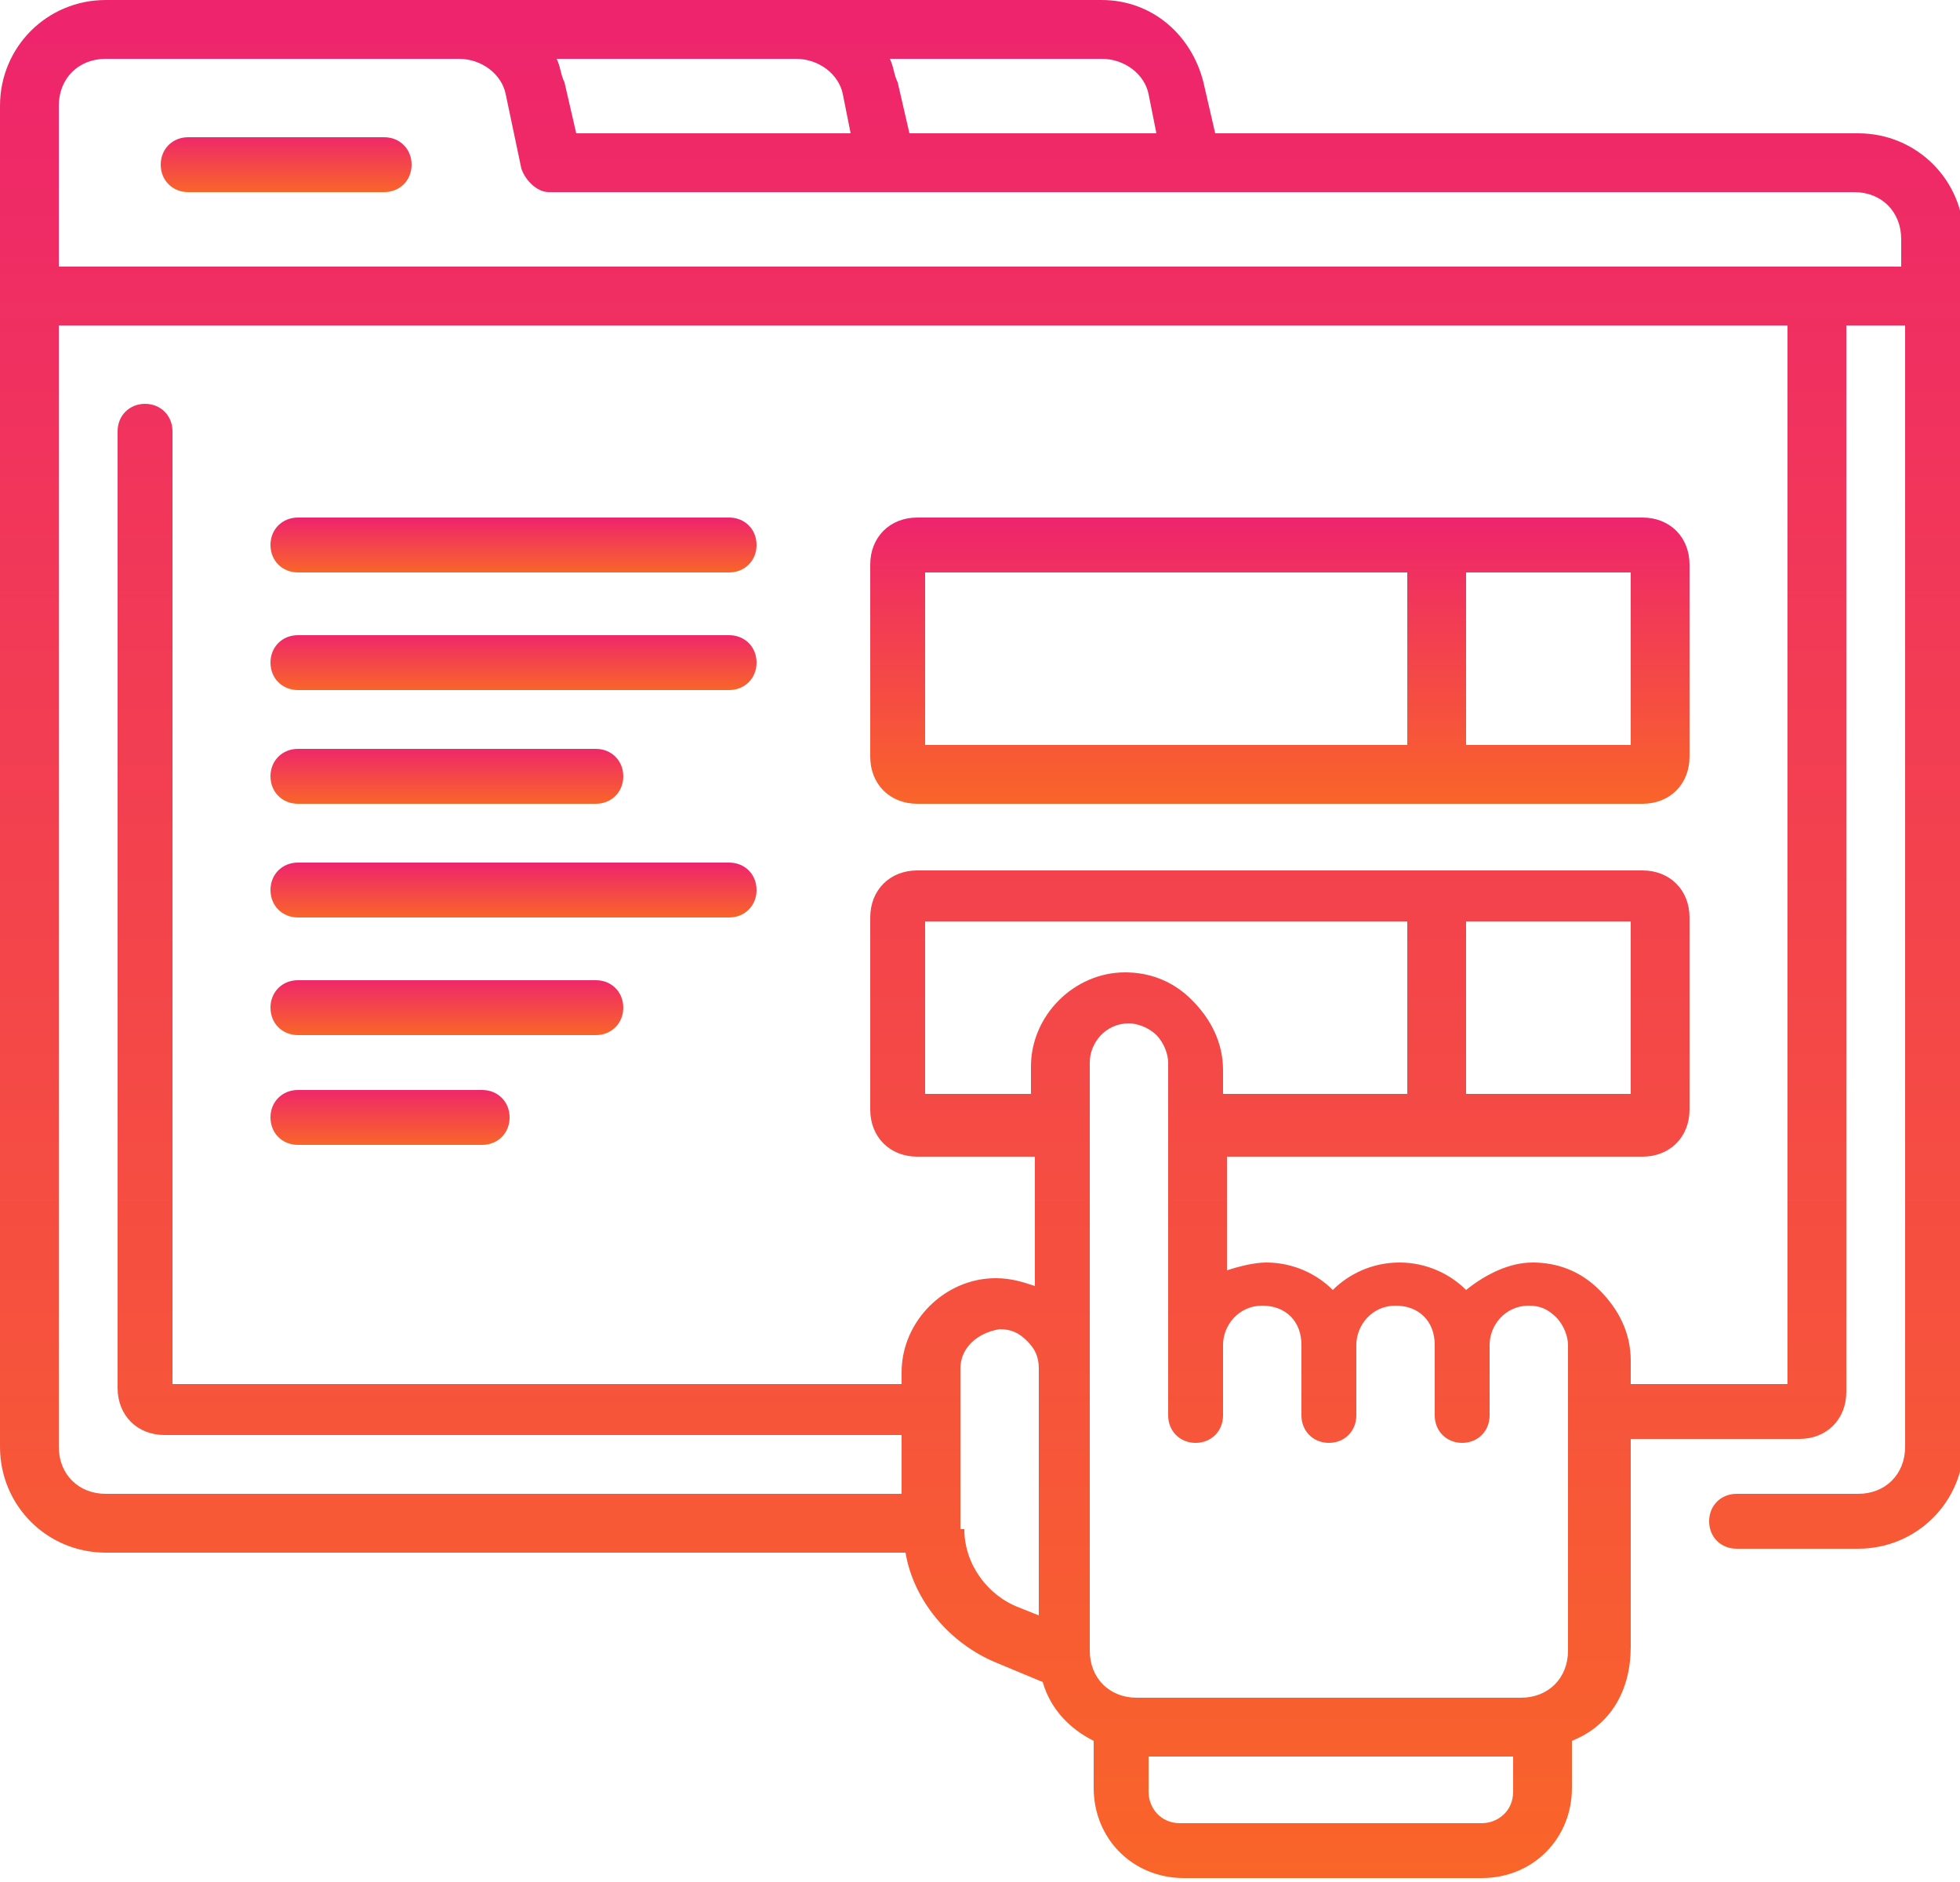
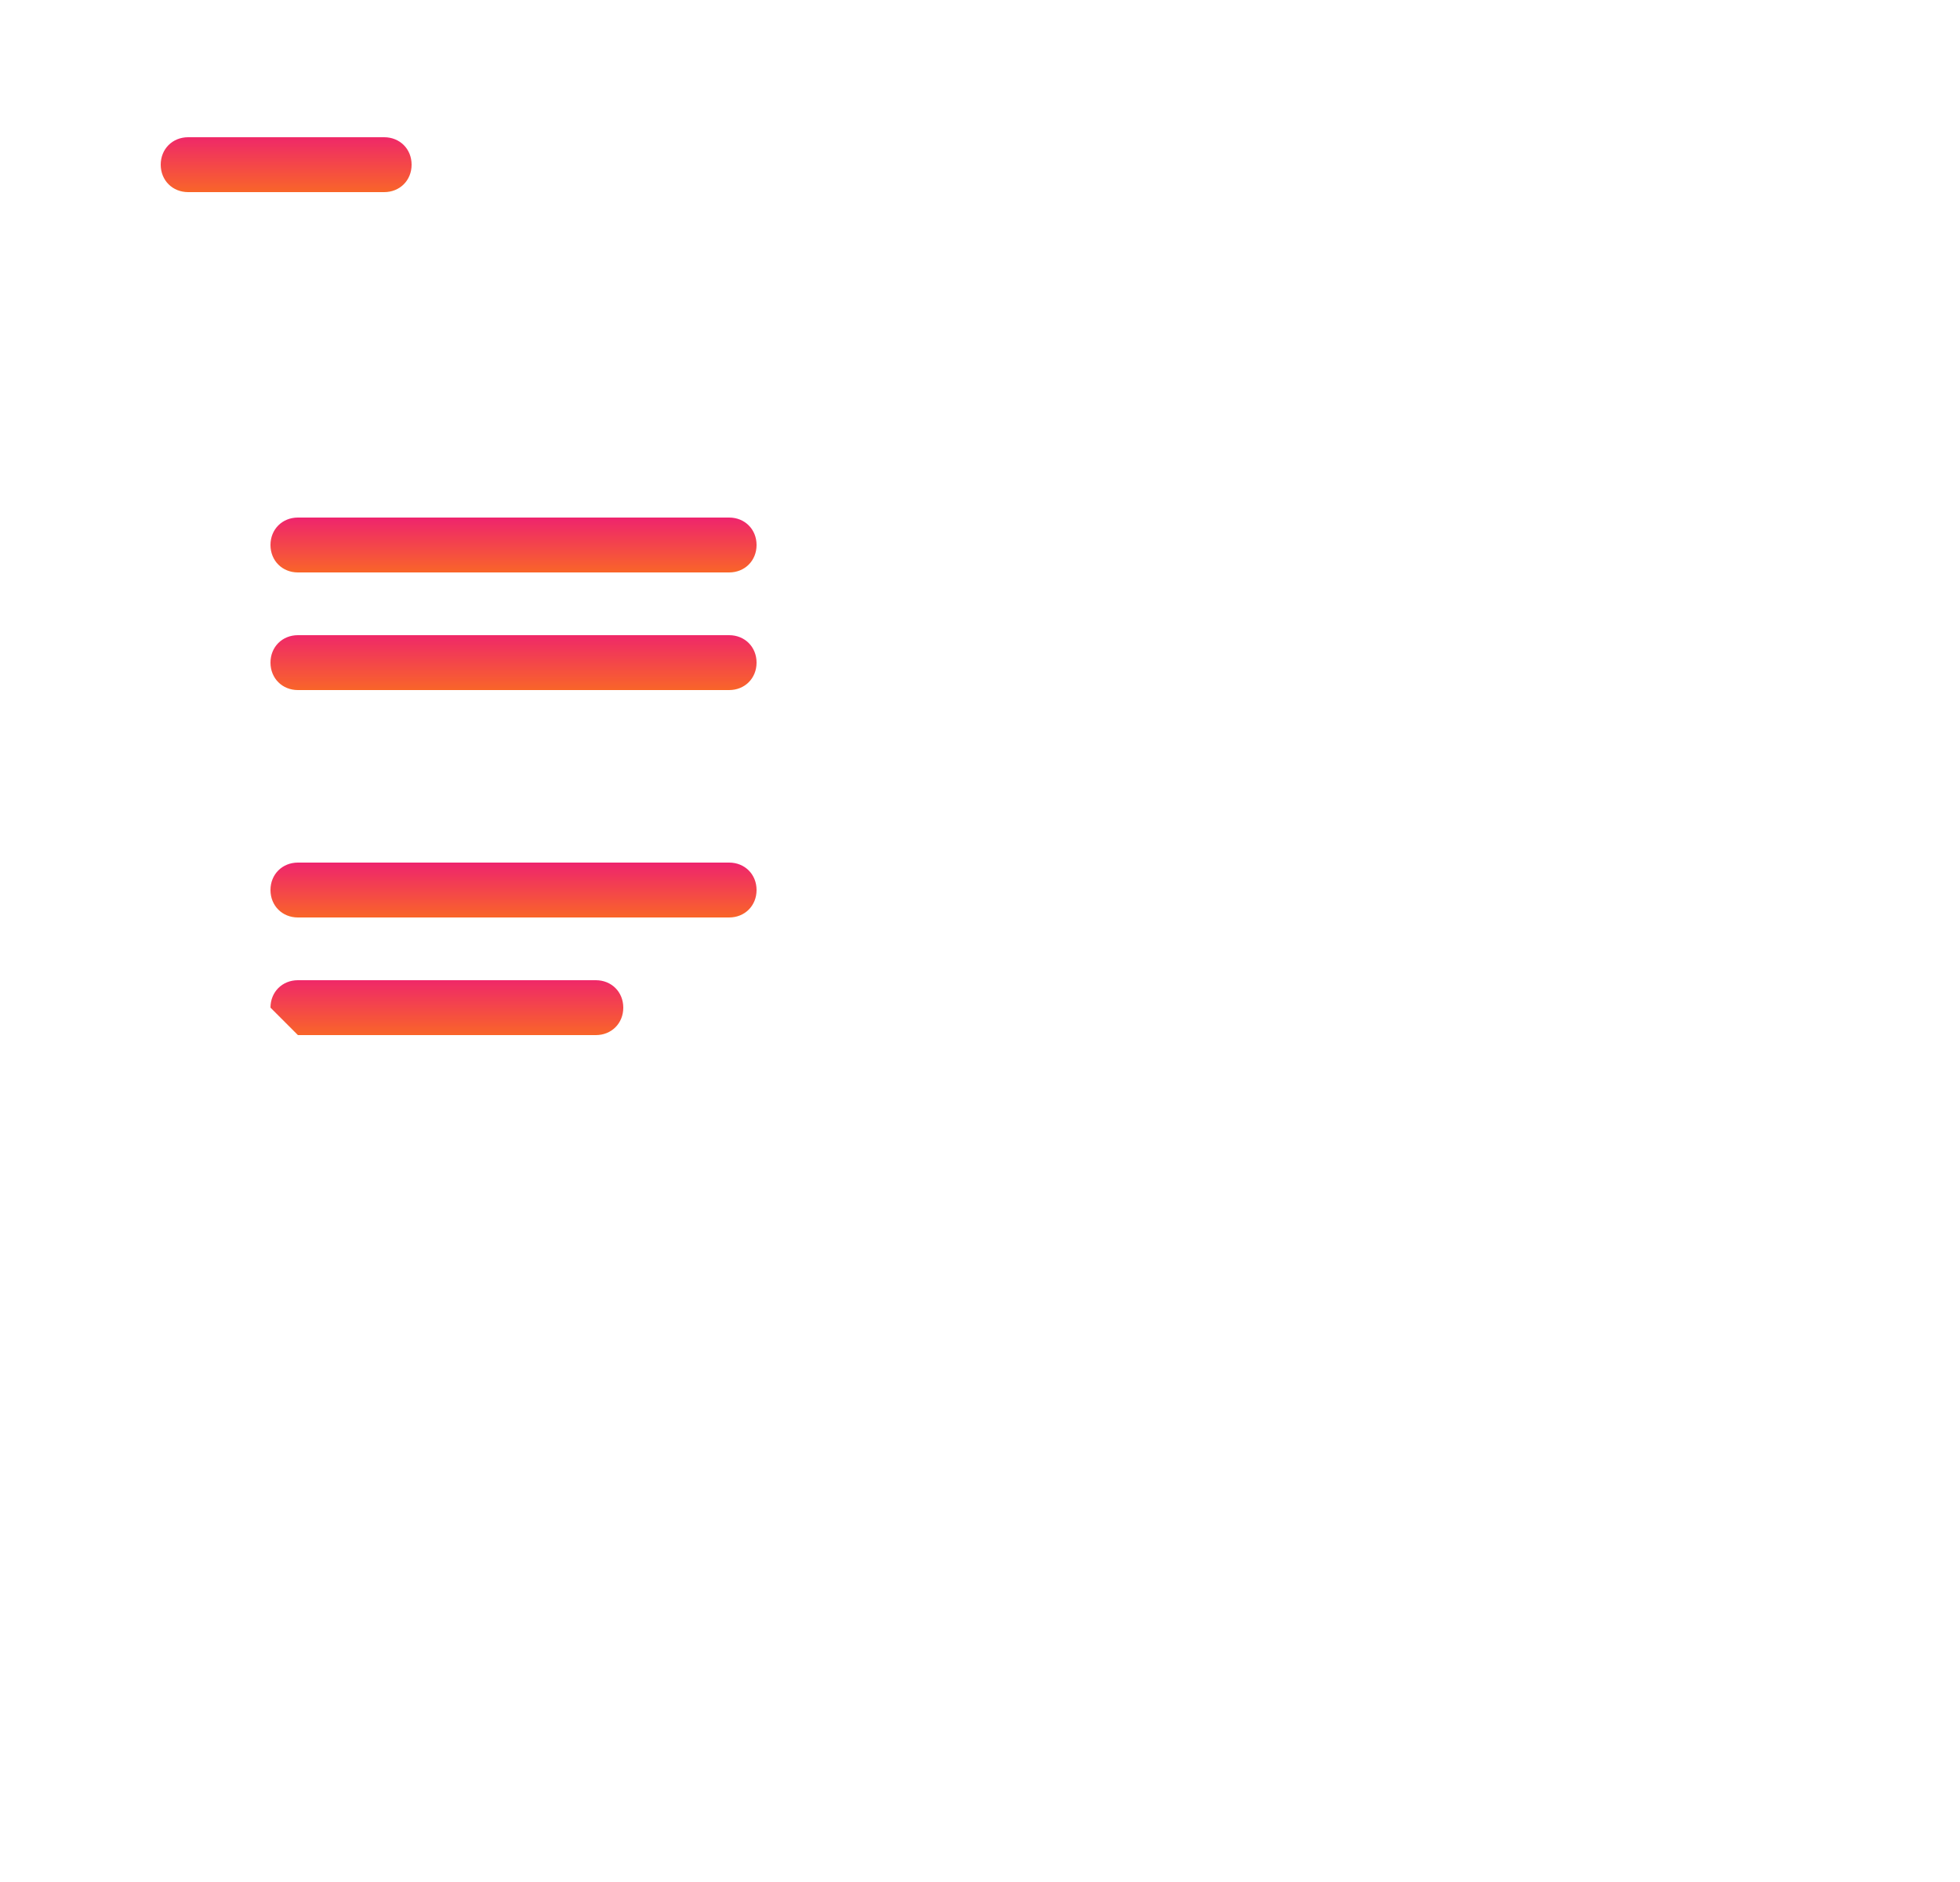
<svg xmlns="http://www.w3.org/2000/svg" xmlns:xlink="http://www.w3.org/1999/xlink" width="50" height="48" fill="none">
-   <path d="M47.3 3.4H31l-.3-1.3C30.4.9 29.4 0 28.1 0H2.7C1.2 0 0 1.2 0 2.7v34.2c0 1.5 1.2 2.7 2.7 2.7h20.4c.2 1.2 1.1 2.3 2.3 2.8l1.2.5c.2.7.7 1.2 1.3 1.5v1.2c0 1.3 1 2.3 2.3 2.3h7.6c1.3 0 2.3-1 2.3-2.3v-1.2c1-.4 1.5-1.3 1.5-2.4v-5.3h4.3c.7 0 1.2-.5 1.2-1.2V8.3h1.5v28.6c0 .7-.5 1.2-1.2 1.2h-3.1c-.4 0-.7.3-.7.7s.3.7.7.7h3.1c1.5 0 2.7-1.2 2.7-2.7V6.1c0-1.5-1.2-2.7-2.7-2.7zm-18-1l.2 1h-6.3l-.3-1.3c-.1-.2-.1-.4-.2-.6h5.4c.6 0 1.1.4 1.2.9zm-9-.9c.6 0 1.1.4 1.2.9l.2 1h-7l-.3-1.3c-.1-.2-.1-.4-.2-.6h6.2zm-17.6 0h9c.6 0 1.1.4 1.2.9l.4 1.9c.1.3.4.6.7.6h33.3c.7 0 1.2.5 1.2 1.2v.7H1.5V2.7c0-.7.5-1.2 1.2-1.2zm21.8 37.5v-4.1c0-.5.4-.9 1-1 .3 0 .5.1.7.3s.3.4.3.7v6.3l-.5-.2c-.8-.3-1.4-1.1-1.4-2zm17.1-15.5v4.4h-4.2v-4.4h4.2zm-5.7 4.4h-4.7v-.6c0-.7-.3-1.3-.8-1.8-.5-.5-1.1-.7-1.7-.7-1.3 0-2.4 1.1-2.4 2.4v.7h-2.7v-4.4h12.3v4.4zm1.8 18.6h-7.6c-.5 0-.8-.4-.8-.8v-.9h9.3v.9c0 .5-.4.8-.8.8zm2.3-4.4c0 .7-.5 1.2-1.2 1.2h-9.8c-.7 0-1.2-.5-1.2-1.2V27.1c0-.5.4-1 1-1h0c.2 0 .5.1.7.3.2.2.3.5.3.7v9c0 .4.3.7.7.7s.7-.3.7-.7v-1.8c0-.5.4-1 1-1s1 .4 1 1v1.8c0 .4.3.7.7.7s.7-.3.7-.7v-1.8c0-.5.4-1 1-1s1 .4 1 1v1.8c0 .4.3.7.7.7s.7-.3.7-.7v-1.8c0-.5.4-1 1-1 .3 0 .5.1.7.3.2.2.3.5.3.7v7.4zm5.6-6.8h-4v-.6c0-.7-.3-1.3-.8-1.8-.5-.5-1.1-.7-1.7-.7-.6 0-1.2.3-1.7.7-.4-.4-1-.7-1.7-.7s-1.3.3-1.7.7c-.4-.4-1-.7-1.7-.7-.3 0-.7.1-1 .2v-2.9h10.6c.7 0 1.2-.5 1.2-1.2v-4.9c0-.7-.5-1.2-1.2-1.2H23.4c-.7 0-1.2.5-1.2 1.2v4.9c0 .7.5 1.2 1.2 1.2h3v3.3c-.3-.1-.6-.2-1-.2-1.3 0-2.4 1.1-2.4 2.4v.3H4.4V11c0-.4-.3-.7-.7-.7s-.7.3-.7.7v24.4c0 .7.5 1.2 1.2 1.2H23v1.5H2.7c-.7 0-1.2-.5-1.2-1.2V8.3h44.1v26.9z" fill="url(#A)" />
-   <path d="M23.4 20.5h18.5c.7 0 1.2-.5 1.2-1.2v-4.9c0-.7-.5-1.2-1.2-1.2H23.4c-.7 0-1.2.5-1.2 1.2v4.9c0 .7.5 1.2 1.2 1.2zM41.6 19h-4.2v-4.4h4.2V19zm-18-4.4h12.3V19H23.6v-4.4z" fill="url(#B)" />
  <use xlink:href="#I" fill="url(#C)" />
  <use xlink:href="#I" y="3" fill="url(#D)" />
-   <path d="M7.6 20.5h7.6c.4 0 .7-.3.7-.7s-.3-.7-.7-.7H7.6c-.4 0-.7.3-.7.7s.3.7.7.7z" fill="url(#E)" />
  <use xlink:href="#I" y="8.8" fill="url(#C)" />
-   <path d="M7.6 26.4h7.6c.4 0 .7-.3.7-.7s-.3-.7-.7-.7H7.6c-.4 0-.7.3-.7.7s.3.7.7.7z" fill="url(#F)" />
-   <path d="M7.6 29.2h4.7c.4 0 .7-.3.7-.7s-.3-.7-.7-.7H7.6c-.4 0-.7.3-.7.7s.3.7.7.7z" fill="url(#G)" />
+   <path d="M7.6 26.4h7.6c.4 0 .7-.3.7-.7s-.3-.7-.7-.7H7.6c-.4 0-.7.3-.7.7z" fill="url(#F)" />
  <path d="M4.8 4.9h5c.4 0 .7-.3.7-.7s-.3-.7-.7-.7h-5c-.4 0-.7.3-.7.7s.3.7.7.7z" fill="url(#H)" />
  <defs>
    <linearGradient id="A" x1="25" y1="0" x2="25" y2="47.9" xlink:href="#J">
      <stop stop-color="#ee246d" />
      <stop offset="1" stop-color="#f96529" />
    </linearGradient>
    <linearGradient id="B" x1="32.6" y1="13.2" x2="32.6" y2="20.5" xlink:href="#J">
      <stop stop-color="#ee246d" />
      <stop offset="1" stop-color="#f96529" />
    </linearGradient>
    <linearGradient id="C" x1="13.1" y1="13.2" x2="13.1" y2="14.6" xlink:href="#J">
      <stop stop-color="#ee246d" />
      <stop offset="1" stop-color="#f96529" />
    </linearGradient>
    <linearGradient id="D" x1="13.1" y1="13.1" x2="13.1" y2="14.6" xlink:href="#J">
      <stop stop-color="#ee246d" />
      <stop offset="1" stop-color="#f96529" />
    </linearGradient>
    <linearGradient id="E" x1="11.4" y1="19" x2="11.4" y2="20.5" xlink:href="#J">
      <stop stop-color="#ee246d" />
      <stop offset="1" stop-color="#f96529" />
    </linearGradient>
    <linearGradient id="F" x1="11.4" y1="24.9" x2="11.4" y2="26.4" xlink:href="#J">
      <stop stop-color="#ee246d" />
      <stop offset="1" stop-color="#f96529" />
    </linearGradient>
    <linearGradient id="G" x1="10" y1="27.7" x2="10" y2="29.2" xlink:href="#J">
      <stop stop-color="#ee246d" />
      <stop offset="1" stop-color="#f96529" />
    </linearGradient>
    <linearGradient id="H" x1="7.3" y1="3.4" x2="7.3" y2="4.9" xlink:href="#J">
      <stop stop-color="#ee246d" />
      <stop offset="1" stop-color="#f96529" />
    </linearGradient>
    <path id="I" d="M7.6 14.6h11c.4 0 .7-.3.7-.7s-.3-.7-.7-.7h-11c-.4 0-.7.3-.7.7s.3.7.7.7z" />
    <linearGradient id="J" gradientUnits="userSpaceOnUse" />
  </defs>
</svg>